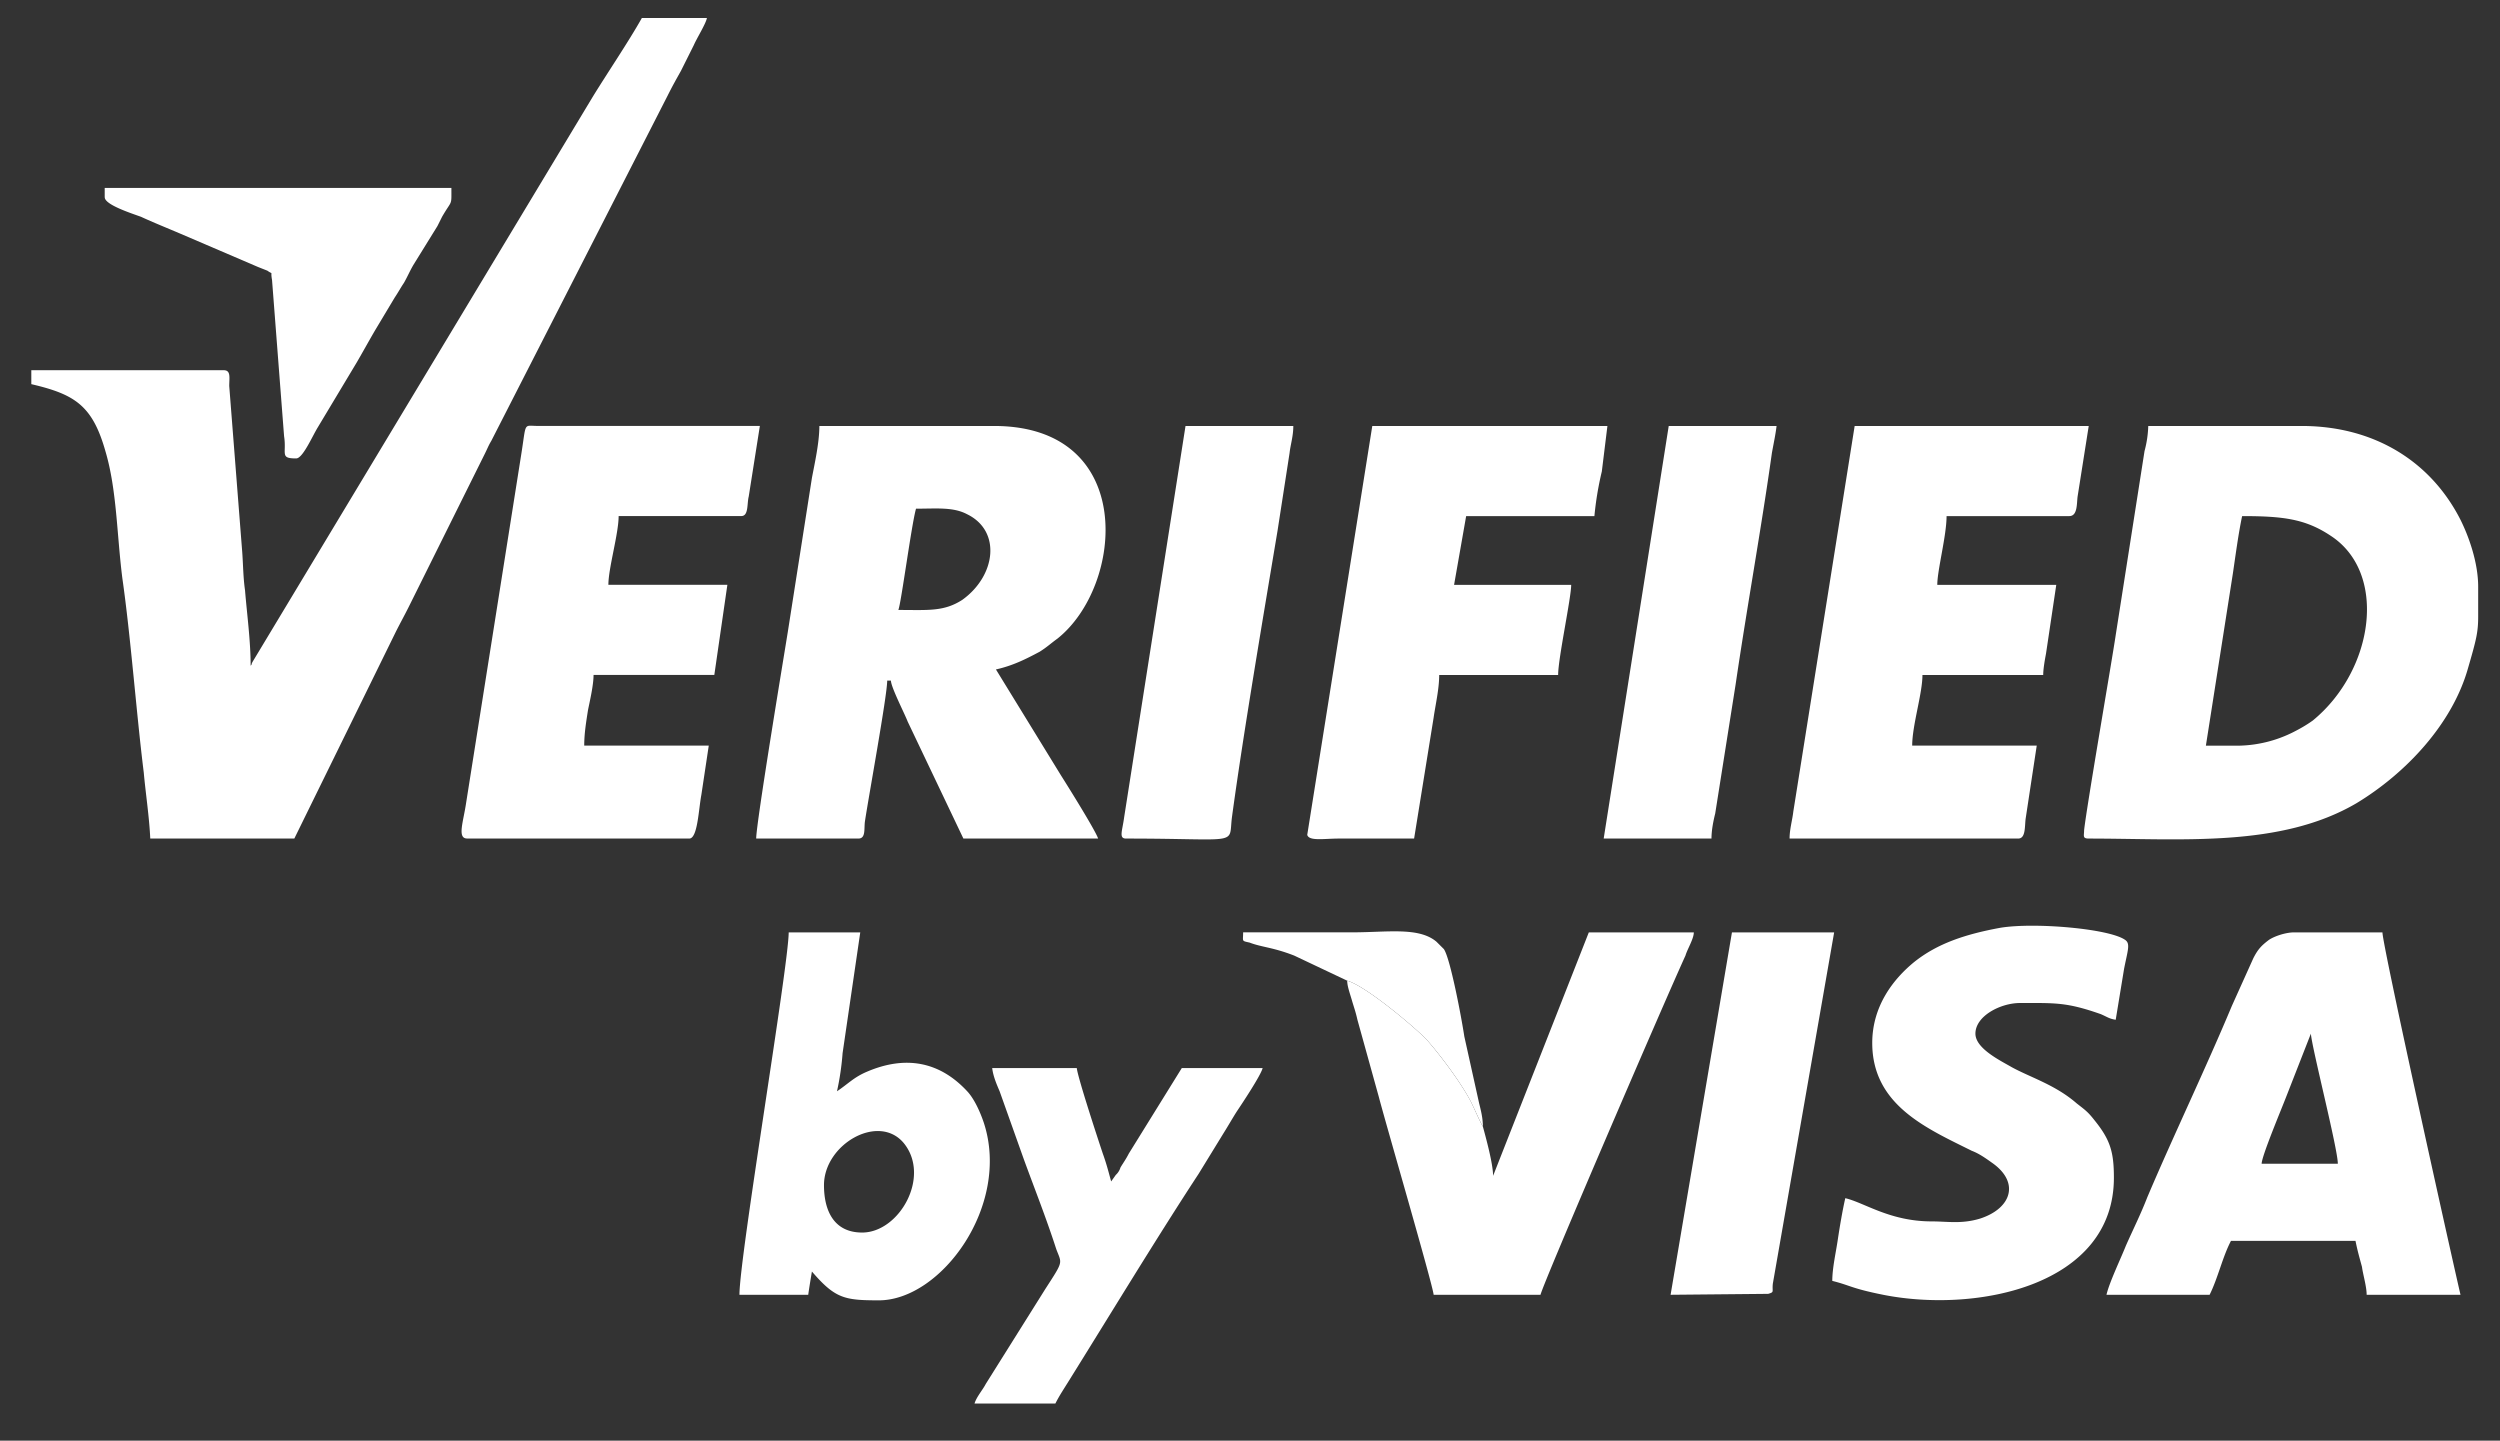
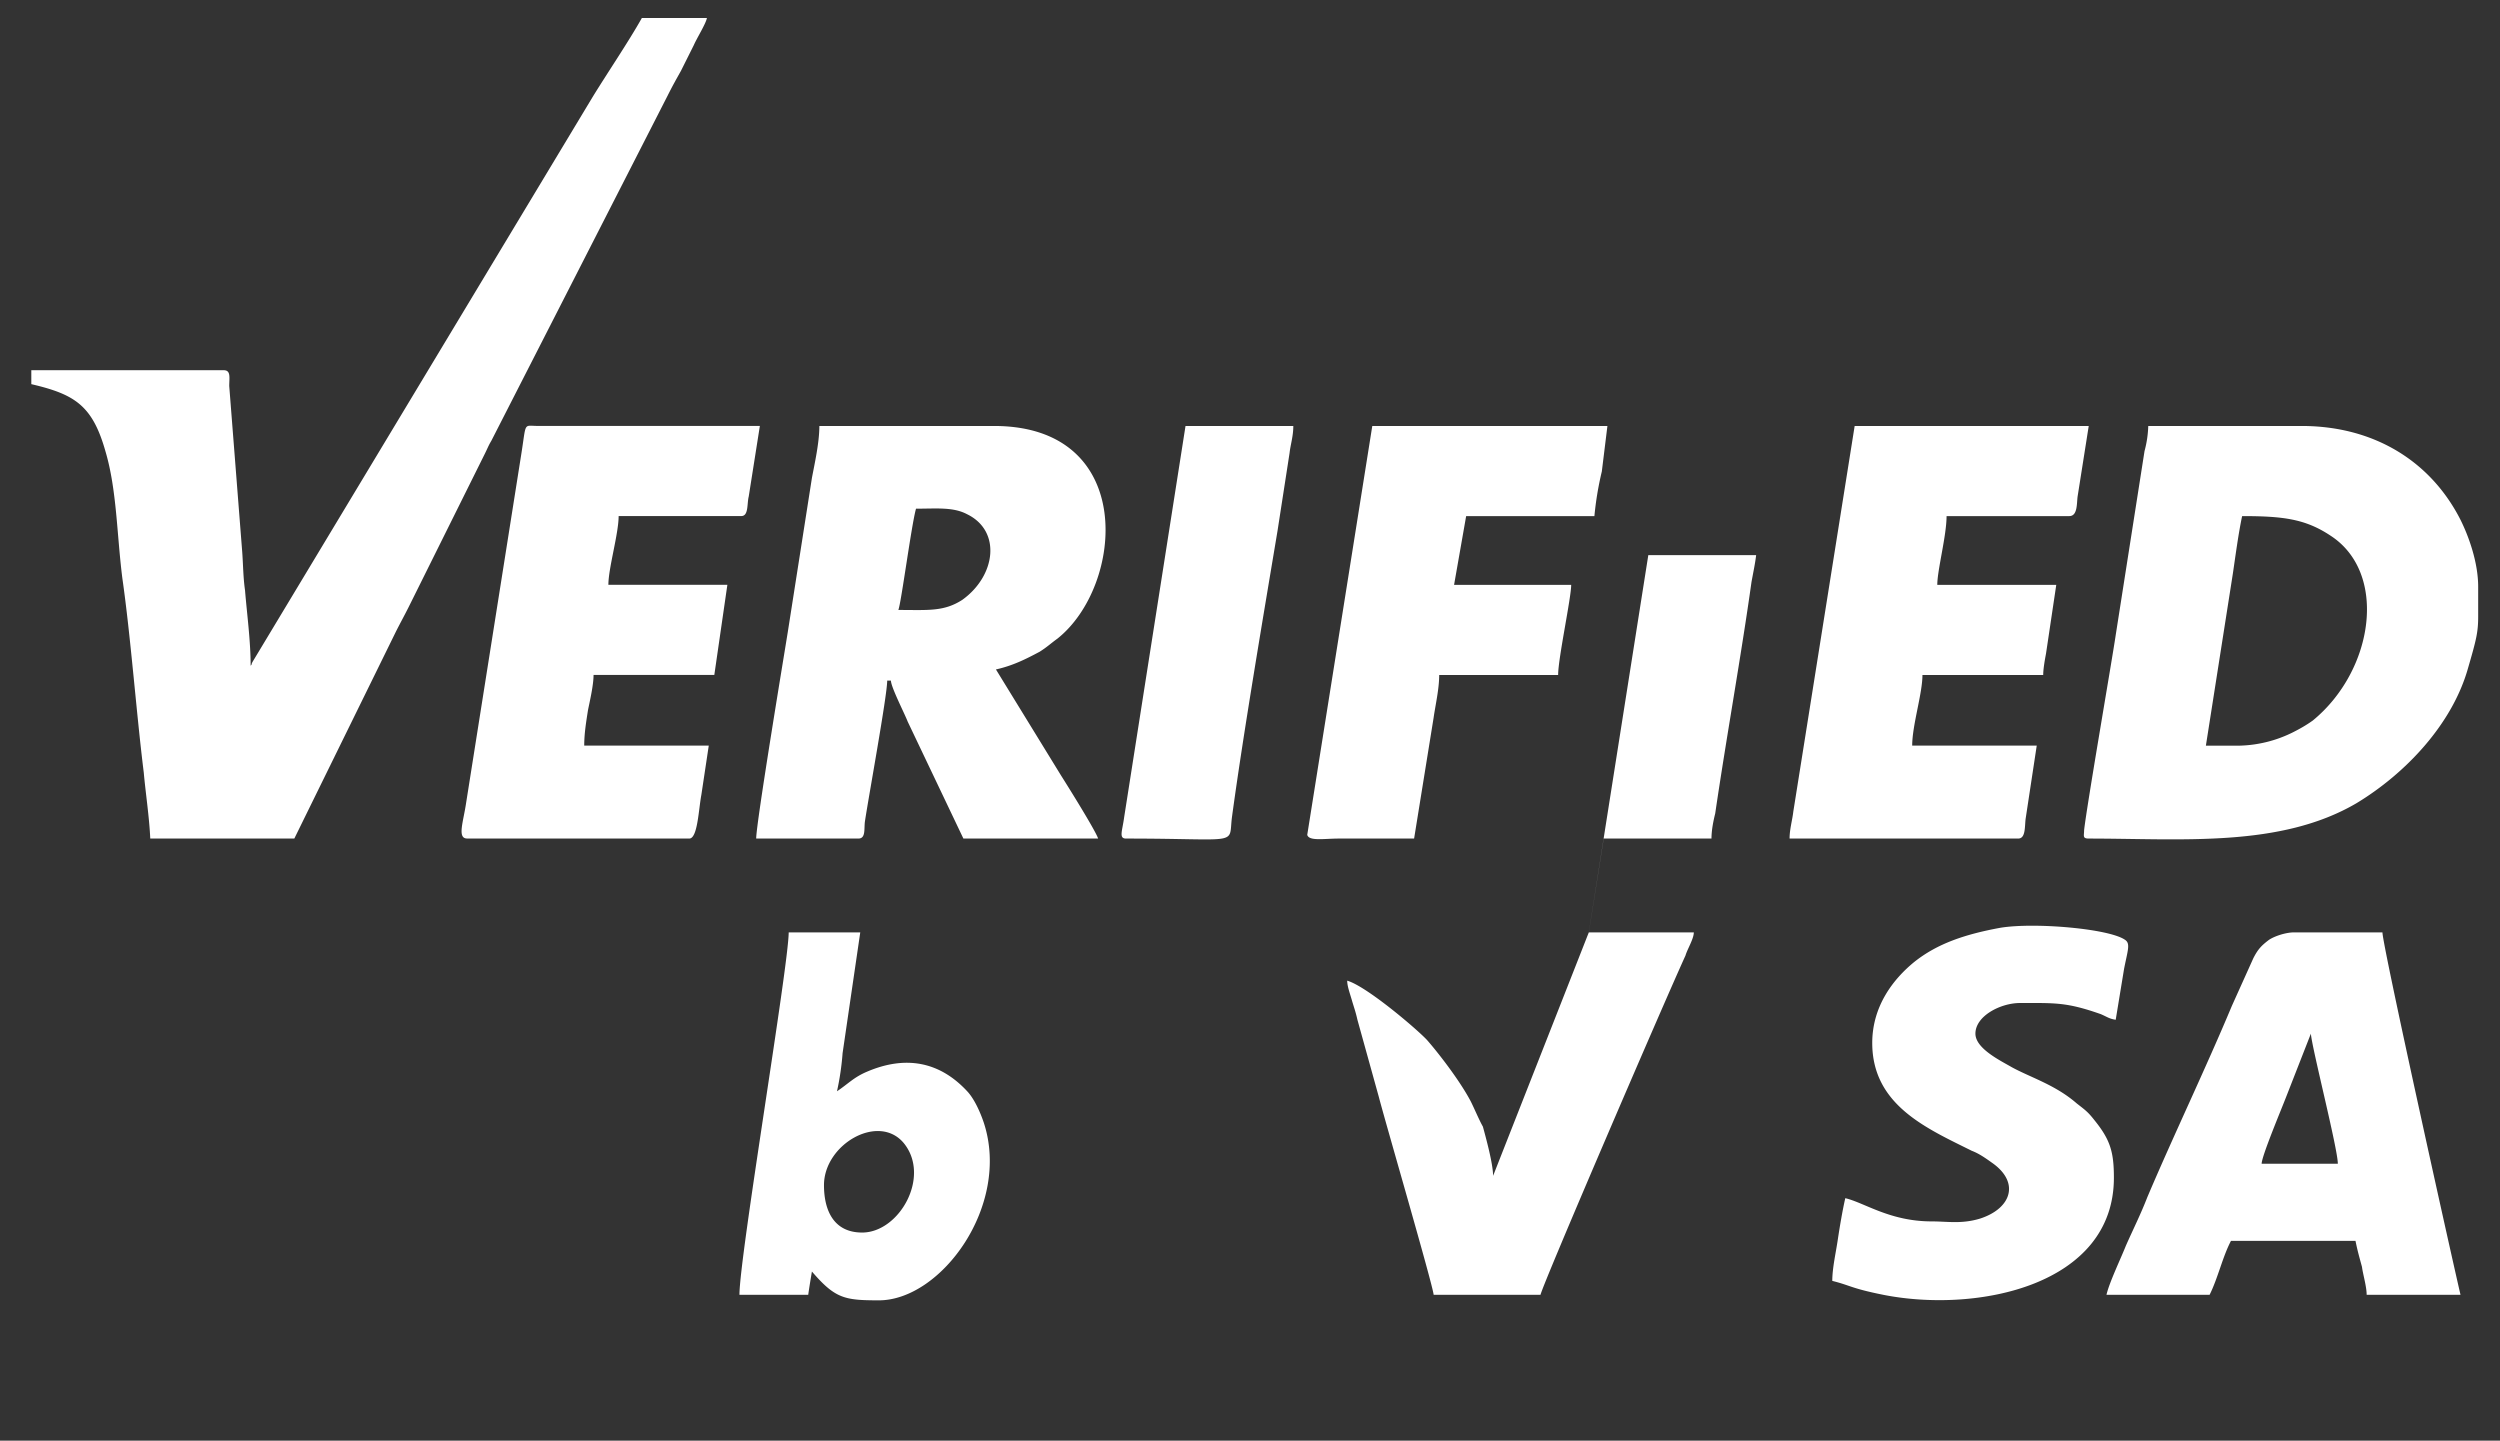
<svg xmlns="http://www.w3.org/2000/svg" width="59" height="34" fill="none">
  <rect width="100%" height="100%" fill="#333333" stroke="none" />
-   <path fill-rule="evenodd" clip-rule="evenodd" d="M5.915 15.71c0-.592-.088-1.228-.132-1.776-.044-.307-.044-.592-.066-.9L5.41 9.11c0-.198.044-.373-.131-.373H.739v.329c1.03.241 1.447.504 1.754 1.6.264.9.264 1.953.395 2.984.198 1.381.33 3.18.505 4.583.043.483.131 1.053.153 1.557h3.4l2.39-4.868c.11-.22.197-.373.307-.593l1.798-3.618c.066-.132.088-.198.154-.307l4.167-8.159c.11-.22.197-.373.307-.57l.307-.614c.066-.154.285-.505.307-.636h-1.535c-.307.548-.812 1.294-1.162 1.864L5.959 15.622c-.044.088 0 .044-.044.088zm46.955 1.887h-.811l.636-4.057c.065-.439.131-.943.219-1.36.965 0 1.491.066 2.084.46 1.36.878 1.03 3.18-.417 4.365-.154.11-.307.197-.483.285a2.978 2.978 0 01-1.228.307zm5.615-3.75v.702c0 .373-.044.548-.242 1.228-.373 1.316-1.47 2.478-2.632 3.18-1.798 1.053-4.123.833-6.316.833-.153 0-.11-.066-.11-.197.066-.592.659-4.014.746-4.606l.68-4.342a2.57 2.57 0 00.088-.592h3.619c1.71 0 3.048.833 3.75 2.215.197.395.417 1.009.417 1.579zm-37.284.548c.066-.153.307-1.996.417-2.39.482 0 .877-.044 1.206.131.811.395.68 1.448-.11 2.018-.438.285-.811.241-1.513.241zm-3.355 5.395h2.412c.175 0 .132-.219.153-.394.088-.593.527-2.983.527-3.334h.088c0 .153.329.79.394.965l1.316 2.763h3.18c-.066-.197-.724-1.25-.877-1.491l-1.535-2.5c.395-.088.702-.242 1.03-.417.176-.11.264-.197.417-.307 1.58-1.25 1.886-5.022-1.491-5.022h-4.123c0 .394-.11.877-.176 1.228l-.57 3.64c-.066.417-.745 4.497-.745 4.87zm-6.821 0h5.242c.197 0 .219-.68.285-1.031l.175-1.163h-2.939c0-.285.044-.548.088-.833.044-.22.132-.592.132-.834h2.85l.308-2.127h-2.808c0-.395.242-1.206.242-1.623h2.895c.175 0 .131-.285.175-.46l.263-1.667h-5.241c-.351 0-.264-.11-.395.702l-1.294 8.18c-.066.46-.22.855.022.855zm31.208 0h5.396c.175 0 .153-.263.175-.46l.263-1.733h-2.939c0-.482.242-1.228.242-1.667h2.85c0-.153.045-.394.066-.504l.242-1.623H45.72c0-.35.219-1.162.219-1.623h2.895c.197 0 .175-.285.197-.46l.263-1.667H43.77l-1.448 9.101c-.022.198-.088.417-.088.636zm12.304 4.604c.022.33.636 2.72.636 3.07h-1.798c0-.175.46-1.271.57-1.556l.592-1.514zm-4.825 6.163h2.435c.197-.395.307-.899.504-1.272h2.939c.044.22.087.373.153.614.022.176.11.46.11.658h2.215c-.22-.943-1.842-8.246-1.842-8.553h-2.084c-.197 0-.46.088-.592.175-.175.132-.263.22-.373.439l-.504 1.119c-.614 1.469-1.382 3.07-1.996 4.517-.153.395-.329.746-.504 1.14-.132.33-.395.878-.46 1.163zM33.373 19.79l.46-2.85c.044-.308.132-.68.132-1.01h2.807c0-.394.308-1.82.308-2.127h-2.764l.285-1.623h3.027a7.52 7.52 0 01.175-1.053l.132-1.074h-5.549l-1.535 9.65c.044.153.395.087.746.087h1.776zm10.812 4.824c0 1.47 1.294 2.018 2.347 2.544.175.066.329.176.482.285.658.46.46 1.075-.285 1.316-.438.132-.767.066-1.14.066-.987 0-1.58-.439-2.04-.548-.066.285-.132.68-.175.965-.044.307-.132.68-.132.987.439.11.439.175 1.206.329 2.215.438 5.44-.22 5.44-2.764 0-.614-.088-.899-.461-1.36-.154-.197-.22-.24-.417-.394-.504-.439-1.096-.614-1.535-.856-.263-.153-.855-.438-.855-.79 0-.416.592-.723 1.052-.723.834 0 1.097-.022 1.908.263.154.066.198.11.351.132l.198-1.206c.087-.439.153-.593.022-.68-.373-.263-2.128-.417-2.94-.285-.833.153-1.49.372-2.039.811-.482.395-.987 1.03-.987 1.908zm-9.189 1.974c-.088-.154-.197-.417-.285-.593-.241-.46-.724-1.096-1.03-1.447-.22-.241-1.426-1.272-1.887-1.404 0 .132.066.307.11.46.044.154.087.264.131.462l.505 1.82c.153.592 1.272 4.43 1.294 4.671h2.522c.066-.285 2.938-6.952 3.421-8.005.044-.153.197-.395.197-.548h-2.478l-2.259 5.746c0-.285-.175-.921-.241-1.162zm-14.65 2.5c-.658 0-.9-.505-.9-1.119 0-.965 1.294-1.71 1.887-.987.636.79-.11 2.106-.987 2.106zm-2.895 1.47h1.623c.021-.154.065-.418.087-.55.549.637.768.68 1.58.68 1.469 0 3.114-2.236 2.478-4.188-.088-.263-.22-.548-.373-.724-.658-.724-1.47-.877-2.39-.482-.308.131-.44.285-.703.46a6.33 6.33 0 00.132-.899l.417-2.851h-1.689c0 .767-1.162 7.654-1.162 8.553zM37.847 19.79h2.544c0-.197.044-.416.088-.592l.482-3.048c.264-1.799.614-3.729.856-5.461.044-.242.087-.439.11-.636h-2.545l-1.535 9.737zm-11.273 0c2.742 0 2.413.176 2.5-.504.264-1.952.746-4.781 1.075-6.755l.285-1.842c.022-.198.088-.395.088-.636h-2.544l-1.448 9.233c-.044.329-.131.504.044.504z" fill="#fff" />
-   <path fill-rule="evenodd" clip-rule="evenodd" d="M23 33.123h1.907c.088-.175.176-.307.285-.482.944-1.513 2.128-3.465 3.093-4.935l.592-.965c.11-.175.197-.329.307-.504.132-.197.57-.855.614-1.03H27.89l-1.25 2.017c-.066.131-.132.22-.197.329a.388.388 0 01-.11.175l-.11.154c-.066-.242-.11-.417-.197-.658-.132-.395-.592-1.799-.614-2.018h-1.996c.022.197.11.395.175.548l.57 1.601c.264.724.527 1.382.768 2.128.132.35.176.263-.263.943l-1.403 2.237c-.066.131-.22.307-.264.46zm16.426-2.566l2.303-.022c.154-.044.088-.044.11-.241l1.447-8.29h-2.412l-1.448 8.553zM2.472 4.656c0 .175.614.373.855.46.285.132.614.264.921.395l1.842.79.22.087c.153.11.065-.021.11.22l.284 3.684c.066.417-.11.527.286.527.153 0 .372-.505.504-.724l.921-1.535c.154-.264.285-.505.439-.768l.46-.768c.088-.131.132-.219.22-.35.087-.154.131-.264.219-.417l.57-.921.11-.22c.241-.416.22-.24.22-.68H2.471v.22zm29.322 18.488c.46.132 1.667 1.163 1.886 1.404.307.35.79.987 1.03 1.447.089.176.198.439.286.592 0-.197-.044-.372-.088-.548l-.35-1.579c-.066-.439-.33-1.842-.483-2.062l-.176-.175c-.416-.35-1.162-.22-1.973-.22h-2.588c0 .22-.044.198.153.242.285.11.549.11 1.053.307l1.25.592z" fill="#fff" />
+   <path fill-rule="evenodd" clip-rule="evenodd" d="M5.915 15.71c0-.592-.088-1.228-.132-1.776-.044-.307-.044-.592-.066-.9L5.41 9.11c0-.198.044-.373-.131-.373H.739v.329c1.03.241 1.447.504 1.754 1.6.264.9.264 1.953.395 2.984.198 1.381.33 3.18.505 4.583.043.483.131 1.053.153 1.557h3.4l2.39-4.868c.11-.22.197-.373.307-.593l1.798-3.618c.066-.132.088-.198.154-.307l4.167-8.159c.11-.22.197-.373.307-.57l.307-.614c.066-.154.285-.505.307-.636h-1.535c-.307.548-.812 1.294-1.162 1.864L5.959 15.622c-.044.088 0 .044-.044.088zm46.955 1.887h-.811l.636-4.057c.065-.439.131-.943.219-1.36.965 0 1.491.066 2.084.46 1.36.878 1.03 3.18-.417 4.365-.154.11-.307.197-.483.285a2.978 2.978 0 01-1.228.307zm5.615-3.75v.702c0 .373-.044.548-.242 1.228-.373 1.316-1.47 2.478-2.632 3.18-1.798 1.053-4.123.833-6.316.833-.153 0-.11-.066-.11-.197.066-.592.659-4.014.746-4.606l.68-4.342a2.57 2.57 0 00.088-.592h3.619c1.71 0 3.048.833 3.75 2.215.197.395.417 1.009.417 1.579zm-37.284.548c.066-.153.307-1.996.417-2.39.482 0 .877-.044 1.206.131.811.395.68 1.448-.11 2.018-.438.285-.811.241-1.513.241zm-3.355 5.395h2.412c.175 0 .132-.219.153-.394.088-.593.527-2.983.527-3.334h.088c0 .153.329.79.394.965l1.316 2.763h3.18c-.066-.197-.724-1.25-.877-1.491l-1.535-2.5c.395-.088.702-.242 1.03-.417.176-.11.264-.197.417-.307 1.58-1.25 1.886-5.022-1.491-5.022h-4.123c0 .394-.11.877-.176 1.228l-.57 3.64c-.066.417-.745 4.497-.745 4.87zm-6.821 0h5.242c.197 0 .219-.68.285-1.031l.175-1.163h-2.939c0-.285.044-.548.088-.833.044-.22.132-.592.132-.834h2.85l.308-2.127h-2.808c0-.395.242-1.206.242-1.623h2.895c.175 0 .131-.285.175-.46l.263-1.667h-5.241c-.351 0-.264-.11-.395.702l-1.294 8.18c-.066.46-.22.855.022.855zm31.208 0h5.396c.175 0 .153-.263.175-.46l.263-1.733h-2.939c0-.482.242-1.228.242-1.667h2.85c0-.153.045-.394.066-.504l.242-1.623H45.72c0-.35.219-1.162.219-1.623h2.895c.197 0 .175-.285.197-.46l.263-1.667H43.77l-1.448 9.101c-.022.198-.088.417-.088.636zm12.304 4.604c.022.33.636 2.72.636 3.07h-1.798c0-.175.46-1.271.57-1.556l.592-1.514zm-4.825 6.163h2.435c.197-.395.307-.899.504-1.272h2.939c.044.22.087.373.153.614.022.176.11.46.11.658h2.215c-.22-.943-1.842-8.246-1.842-8.553h-2.084c-.197 0-.46.088-.592.175-.175.132-.263.22-.373.439l-.504 1.119c-.614 1.469-1.382 3.07-1.996 4.517-.153.395-.329.746-.504 1.14-.132.33-.395.878-.46 1.163zM33.373 19.79l.46-2.85c.044-.308.132-.68.132-1.01h2.807c0-.394.308-1.82.308-2.127h-2.764l.285-1.623h3.027a7.52 7.52 0 01.175-1.053l.132-1.074h-5.549l-1.535 9.65c.044.153.395.087.746.087h1.776zm10.812 4.824c0 1.47 1.294 2.018 2.347 2.544.175.066.329.176.482.285.658.46.46 1.075-.285 1.316-.438.132-.767.066-1.14.066-.987 0-1.58-.439-2.04-.548-.066.285-.132.68-.175.965-.044.307-.132.68-.132.987.439.11.439.175 1.206.329 2.215.438 5.44-.22 5.44-2.764 0-.614-.088-.899-.461-1.36-.154-.197-.22-.24-.417-.394-.504-.439-1.096-.614-1.535-.856-.263-.153-.855-.438-.855-.79 0-.416.592-.723 1.052-.723.834 0 1.097-.022 1.908.263.154.066.198.11.351.132l.198-1.206c.087-.439.153-.593.022-.68-.373-.263-2.128-.417-2.94-.285-.833.153-1.49.372-2.039.811-.482.395-.987 1.03-.987 1.908zm-9.189 1.974c-.088-.154-.197-.417-.285-.593-.241-.46-.724-1.096-1.03-1.447-.22-.241-1.426-1.272-1.887-1.404 0 .132.066.307.11.46.044.154.087.264.131.462l.505 1.82c.153.592 1.272 4.43 1.294 4.671h2.522c.066-.285 2.938-6.952 3.421-8.005.044-.153.197-.395.197-.548h-2.478l-2.259 5.746c0-.285-.175-.921-.241-1.162zm-14.65 2.5c-.658 0-.9-.505-.9-1.119 0-.965 1.294-1.71 1.887-.987.636.79-.11 2.106-.987 2.106zm-2.895 1.47h1.623c.021-.154.065-.418.087-.55.549.637.768.68 1.58.68 1.469 0 3.114-2.236 2.478-4.188-.088-.263-.22-.548-.373-.724-.658-.724-1.47-.877-2.39-.482-.308.131-.44.285-.703.46a6.33 6.33 0 00.132-.899l.417-2.851h-1.689c0 .767-1.162 7.654-1.162 8.553zM37.847 19.79h2.544c0-.197.044-.416.088-.592c.264-1.799.614-3.729.856-5.461.044-.242.087-.439.11-.636h-2.545l-1.535 9.737zm-11.273 0c2.742 0 2.413.176 2.5-.504.264-1.952.746-4.781 1.075-6.755l.285-1.842c.022-.198.088-.395.088-.636h-2.544l-1.448 9.233c-.044.329-.131.504.044.504z" fill="#fff" />
</svg>